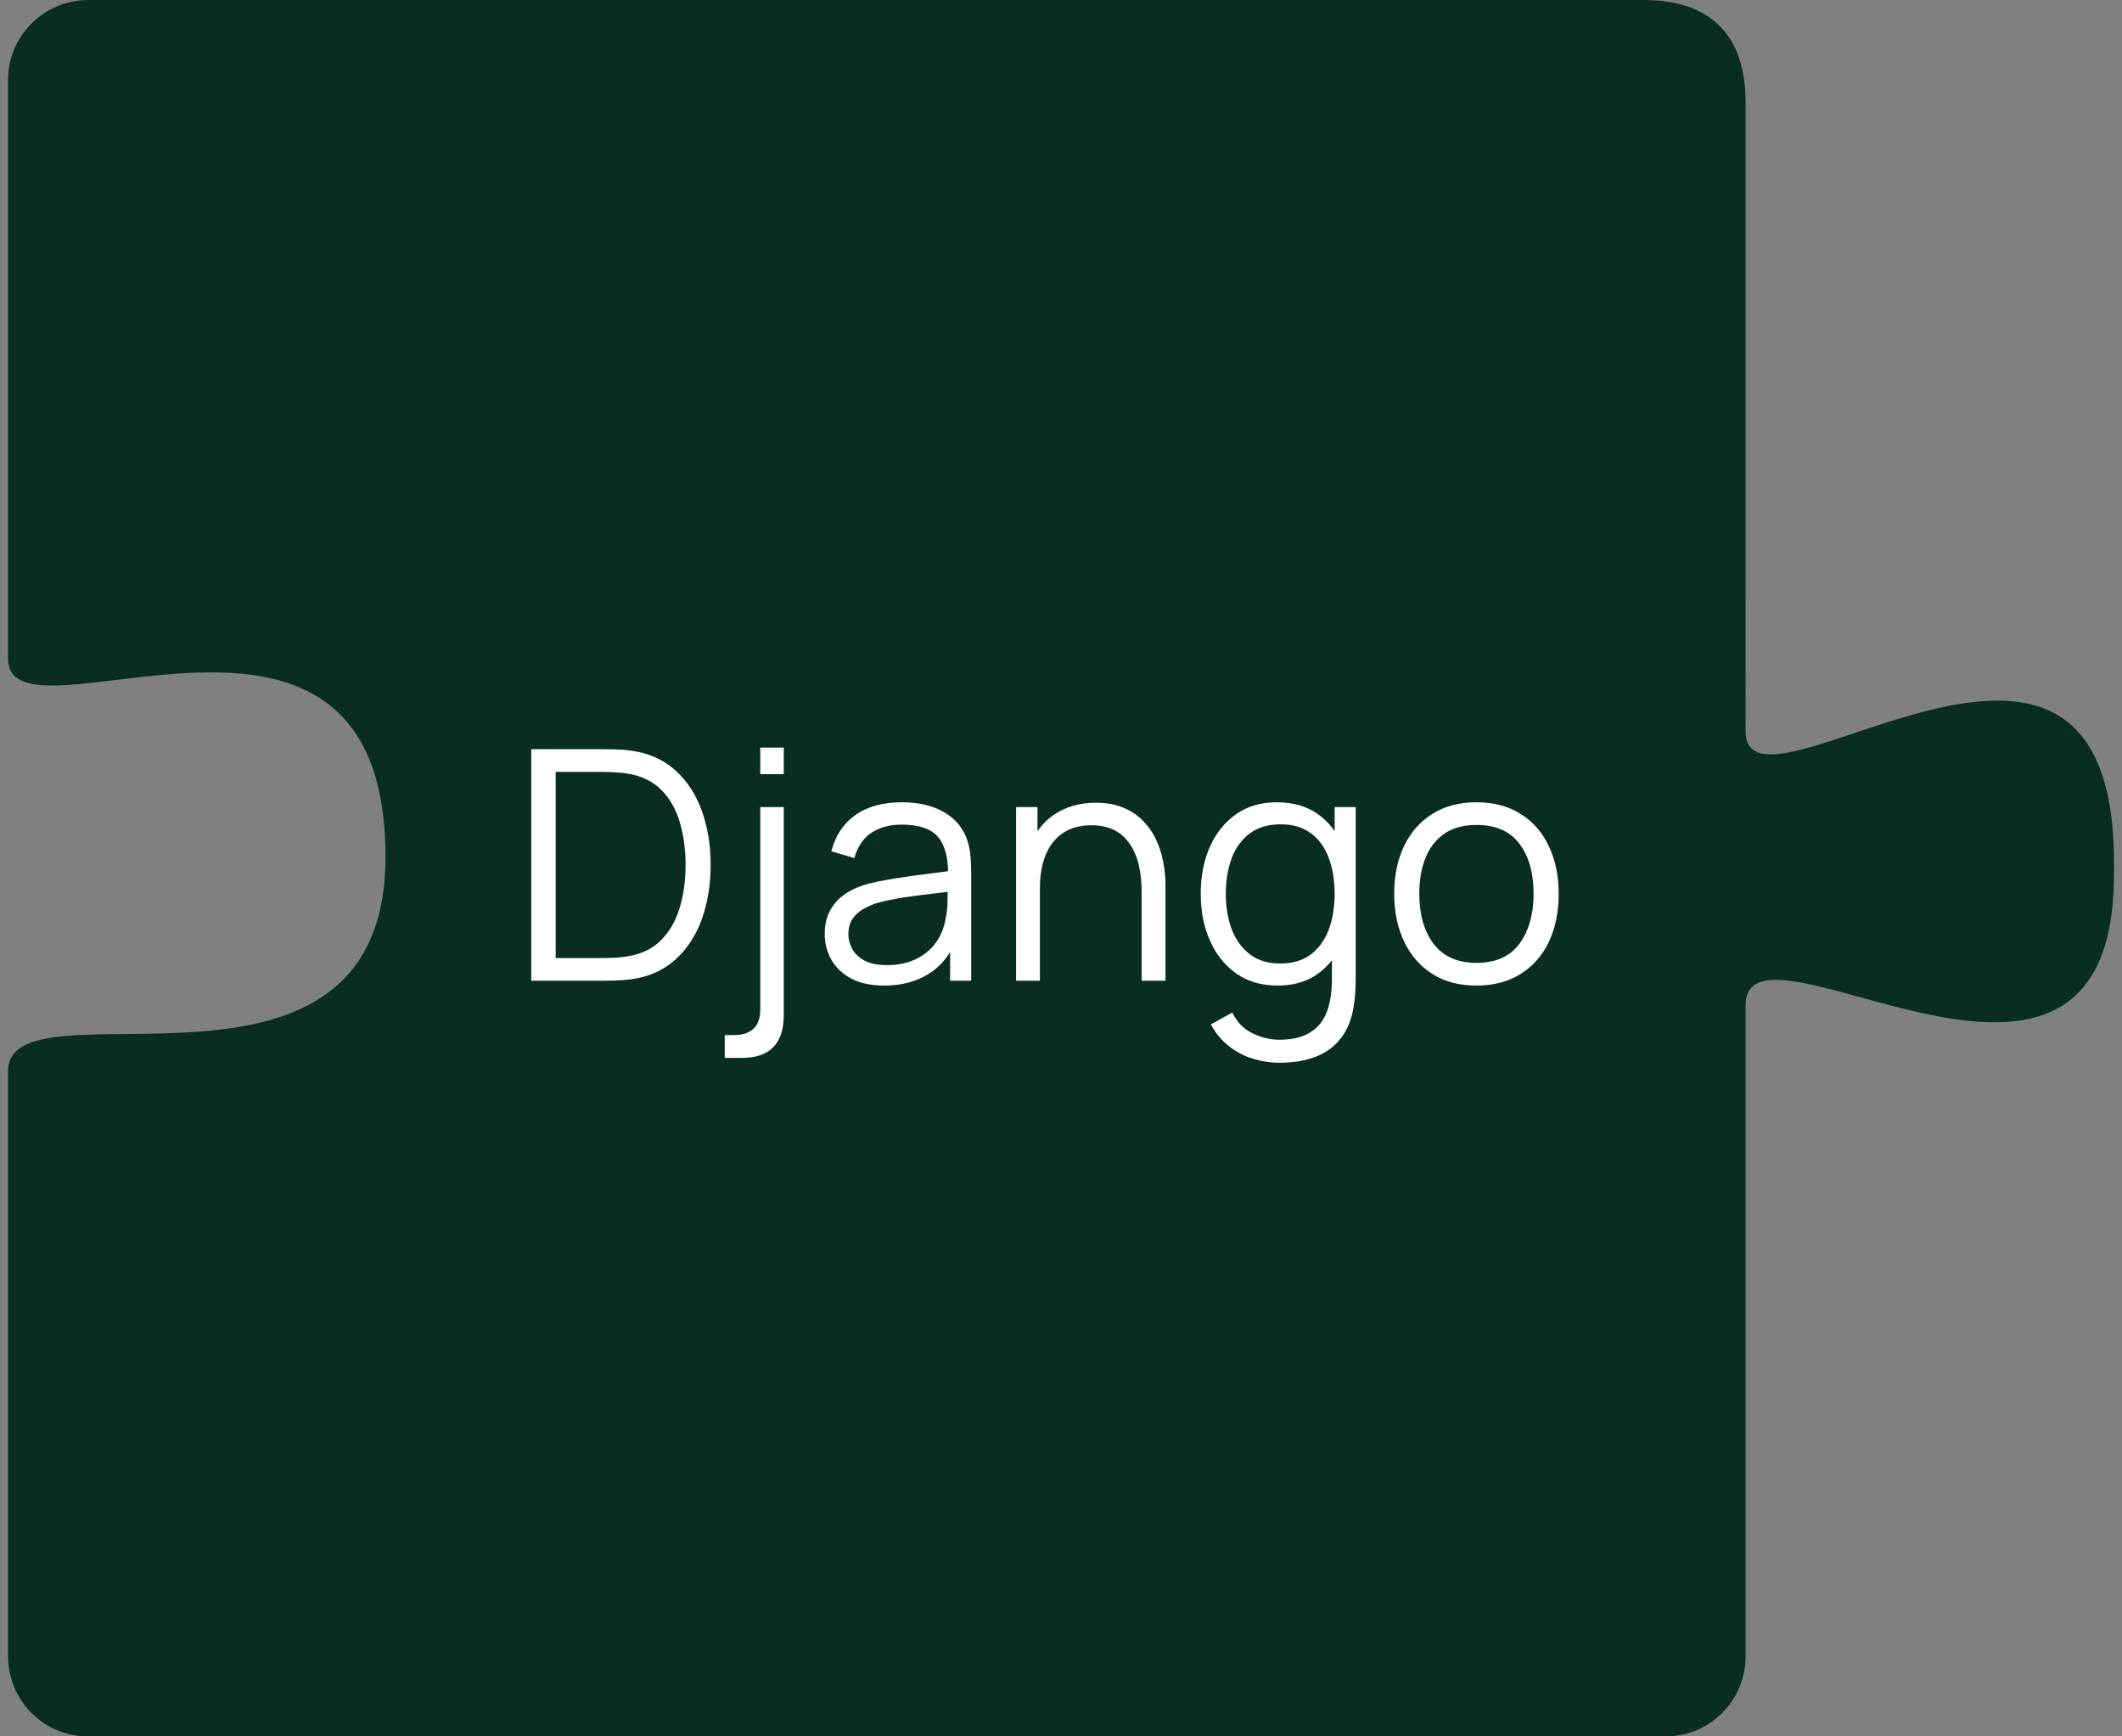
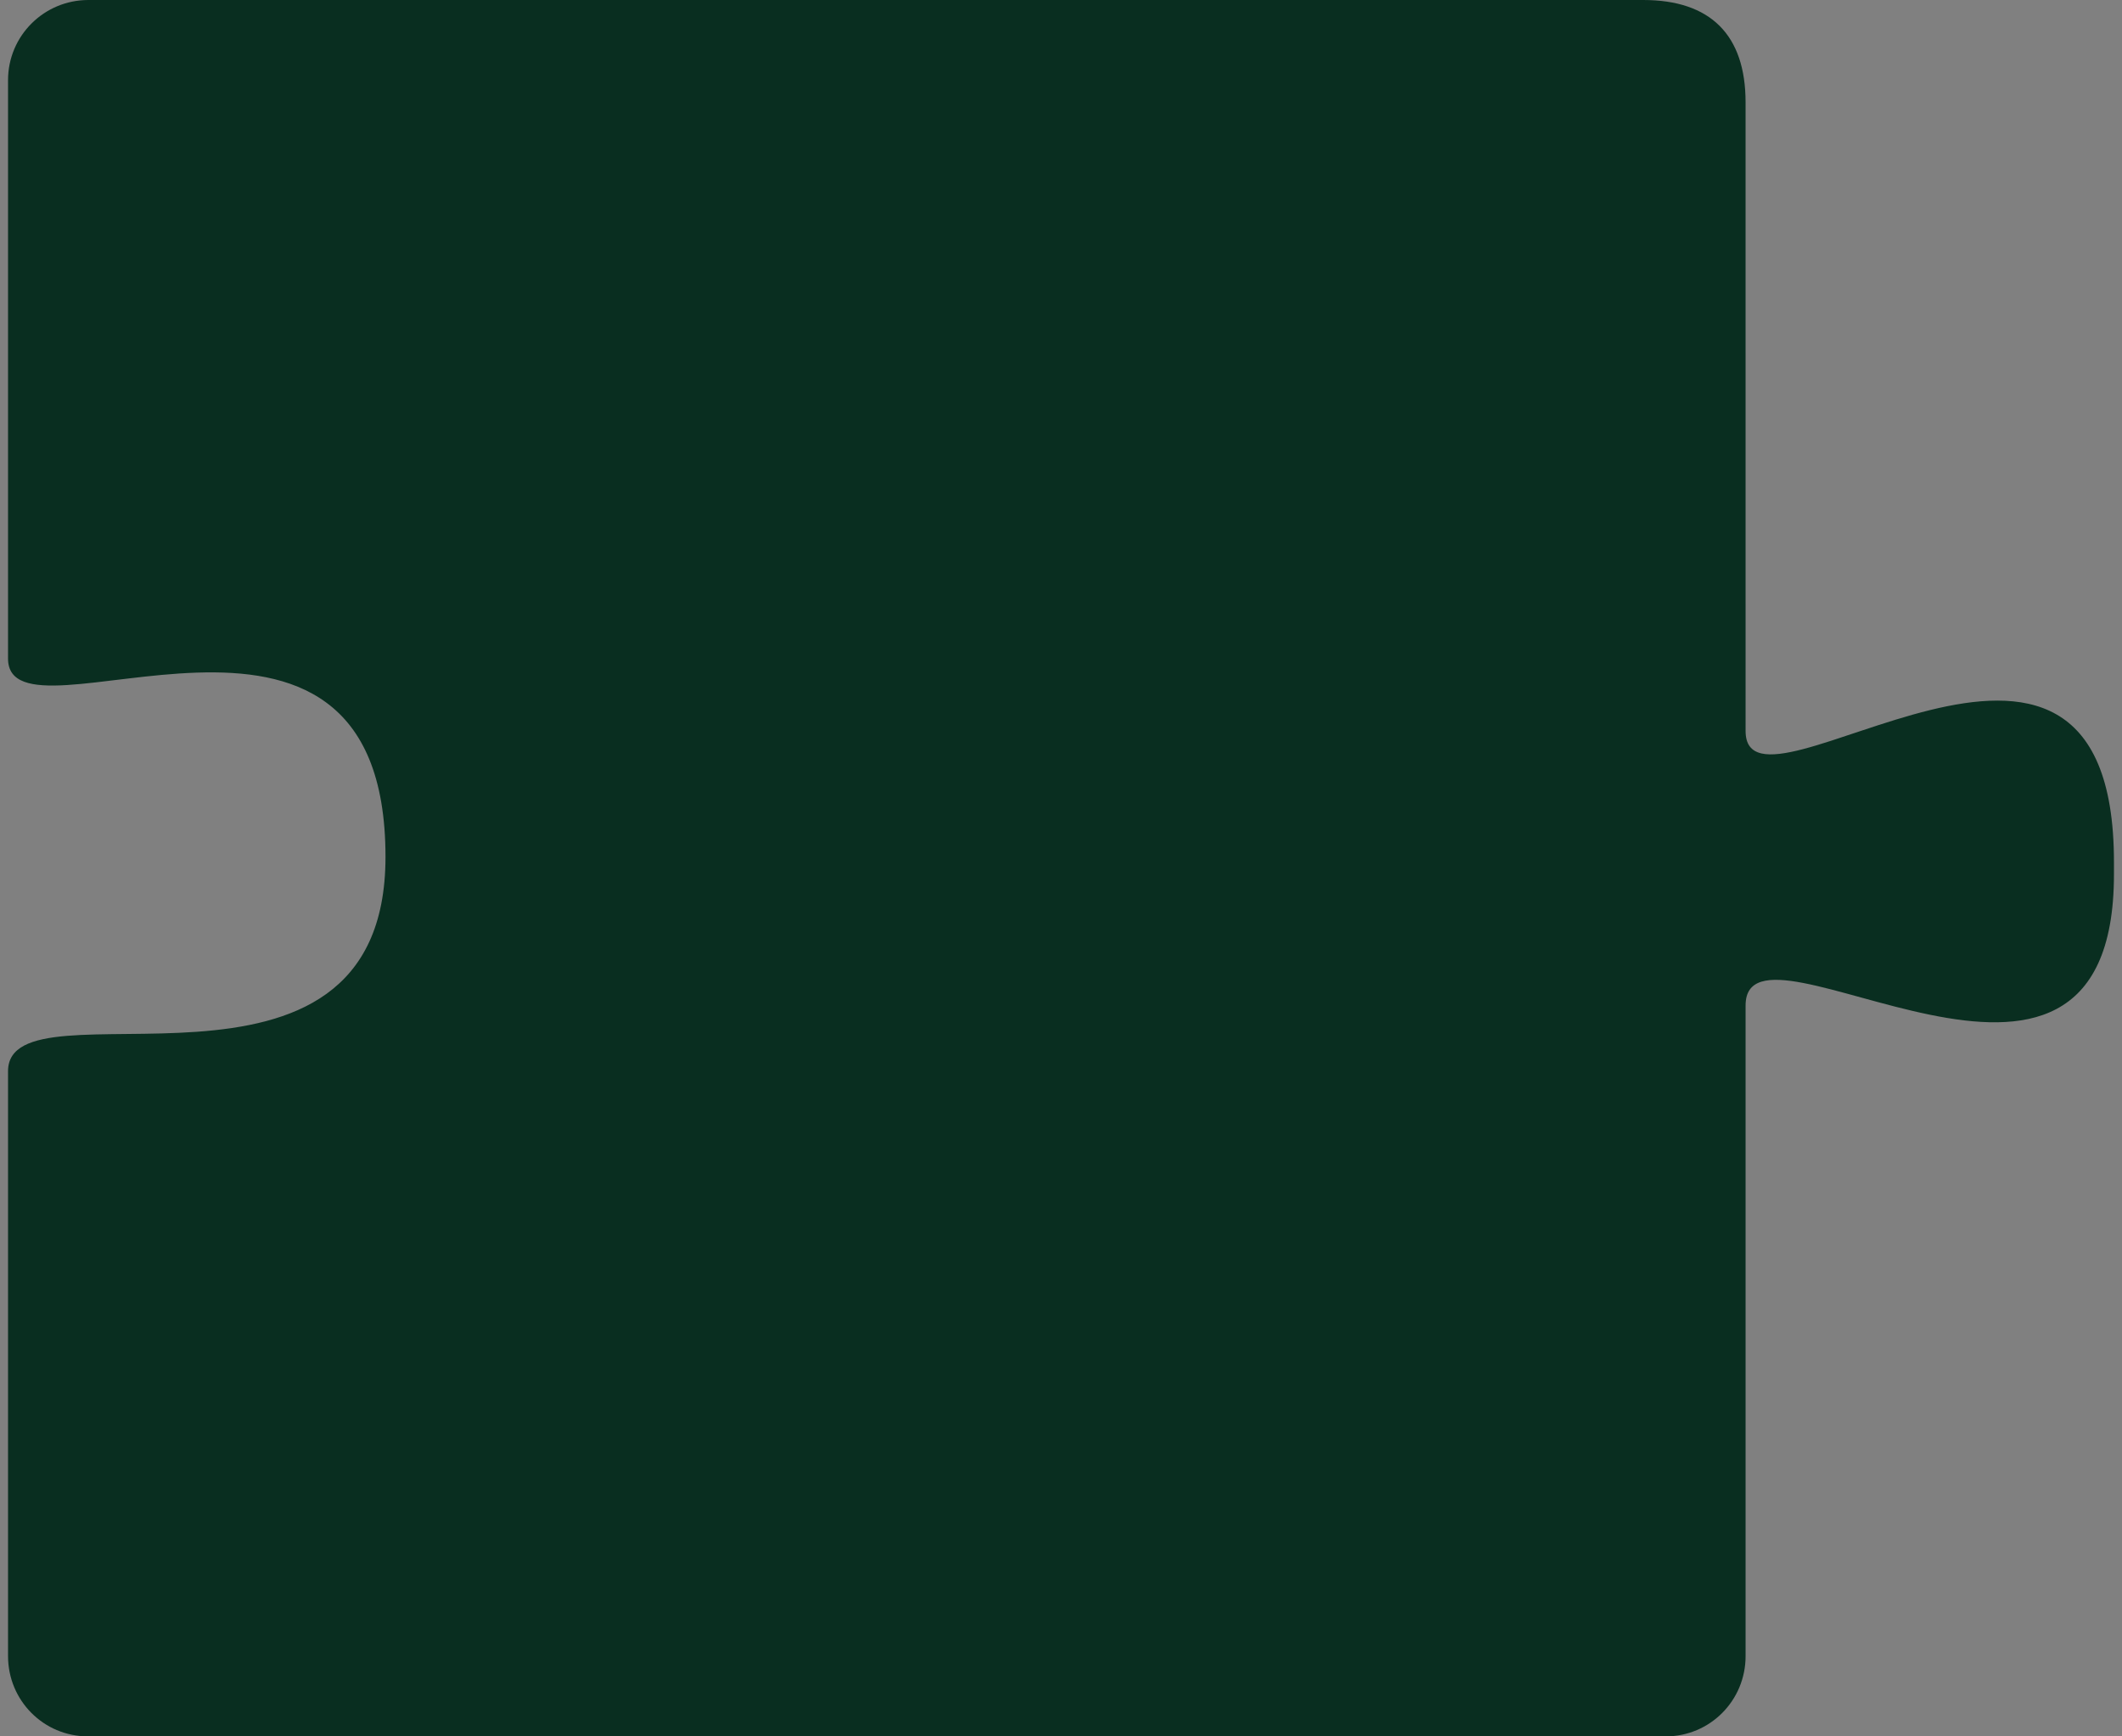
<svg xmlns="http://www.w3.org/2000/svg" width="132" height="108" viewBox="0 0 132 108" fill="none">
  <rect x="0" y="0" width="132" height="108" fill="#808080" stroke="none" />
  <path d="M103.614 108C106.375 108 108.585 105.769 108.585 103.008C108.585 92.325 108.585 67.793 108.585 62.536C108.585 55.89 131.5 73.441 131.5 54.377V53.623C131.5 32.647 108.585 52.11 108.585 45.464C108.585 36.186 108.585 16.516 108.584 6.362C108.584 2.173 106.402 0 102.214 0H5.5C2.739 0 0.5 2.225 0.5 4.986C0.5 14.764 0.5 35.944 0.5 40.963C0.5 47.022 23.98 33.12 23.98 53.297C23.98 70.56 0.5 60.601 0.5 66.623C0.5 73.794 0.5 93.652 0.5 103.005C0.5 105.766 2.71 107.999 5.471 107.999C23.532 107.999 85.553 108 103.614 108Z" fill="#092E20" />
-   <path d="M33.047 60.999V46.599H37.416C37.57 46.599 37.83 46.603 38.197 46.609C38.57 46.616 38.926 46.643 39.267 46.69C40.36 46.843 41.273 47.249 42.007 47.91C42.74 48.569 43.29 49.41 43.657 50.429C44.023 51.45 44.206 52.573 44.206 53.8C44.206 55.026 44.023 56.15 43.657 57.169C43.29 58.19 42.74 59.029 42.007 59.69C41.273 60.349 40.36 60.756 39.267 60.91C38.933 60.95 38.577 60.976 38.197 60.989C37.816 60.996 37.556 60.999 37.416 60.999H33.047ZM34.566 59.59H37.416C37.69 59.59 37.983 59.583 38.297 59.569C38.617 59.55 38.89 59.516 39.117 59.469C39.956 59.323 40.633 58.983 41.147 58.45C41.666 57.916 42.047 57.249 42.286 56.45C42.526 55.643 42.647 54.76 42.647 53.8C42.647 52.833 42.526 51.946 42.286 51.139C42.047 50.333 41.666 49.666 41.147 49.139C40.627 48.613 39.95 48.276 39.117 48.13C38.89 48.083 38.613 48.053 38.286 48.039C37.967 48.02 37.676 48.01 37.416 48.01H34.566V59.59ZM45.084 65.799V64.379H45.694C46.181 64.379 46.567 64.253 46.854 63.999C47.147 63.753 47.294 63.336 47.294 62.749V50.2H48.754V63.12C48.754 64.019 48.537 64.689 48.104 65.129C47.677 65.576 47.021 65.799 46.134 65.799H45.084ZM47.294 48.15V46.499H48.754V48.15H47.294ZM54.993 61.3C54.18 61.3 53.497 61.153 52.944 60.859C52.397 60.566 51.987 60.176 51.714 59.69C51.44 59.203 51.303 58.673 51.303 58.099C51.303 57.513 51.42 57.013 51.654 56.599C51.894 56.179 52.217 55.836 52.623 55.569C53.037 55.303 53.514 55.099 54.053 54.959C54.6 54.826 55.203 54.709 55.864 54.609C56.53 54.503 57.18 54.413 57.813 54.34C58.453 54.26 59.014 54.183 59.493 54.109L58.974 54.429C58.993 53.363 58.787 52.573 58.353 52.059C57.92 51.546 57.167 51.289 56.093 51.289C55.353 51.289 54.727 51.456 54.214 51.789C53.707 52.123 53.35 52.65 53.144 53.37L51.714 52.95C51.96 51.983 52.457 51.233 53.203 50.7C53.95 50.166 54.92 49.9 56.114 49.9C57.1 49.9 57.937 50.086 58.623 50.459C59.317 50.826 59.807 51.359 60.093 52.059C60.227 52.373 60.313 52.723 60.353 53.109C60.394 53.496 60.413 53.889 60.413 54.289V60.999H59.103V58.289L59.483 58.45C59.117 59.376 58.547 60.083 57.773 60.569C57 61.056 56.074 61.3 54.993 61.3ZM55.163 60.029C55.85 60.029 56.45 59.906 56.964 59.66C57.477 59.413 57.89 59.076 58.203 58.65C58.517 58.216 58.72 57.73 58.813 57.19C58.894 56.843 58.937 56.463 58.944 56.05C58.95 55.63 58.953 55.316 58.953 55.109L59.514 55.4C59.014 55.466 58.47 55.533 57.883 55.599C57.303 55.666 56.73 55.743 56.163 55.83C55.603 55.916 55.097 56.02 54.644 56.139C54.337 56.226 54.04 56.349 53.754 56.51C53.467 56.663 53.23 56.87 53.044 57.13C52.864 57.389 52.773 57.713 52.773 58.099C52.773 58.413 52.85 58.716 53.004 59.01C53.163 59.303 53.417 59.546 53.764 59.739C54.117 59.933 54.584 60.029 55.163 60.029ZM71.017 60.999V55.489C71.017 54.889 70.96 54.34 70.847 53.84C70.734 53.333 70.55 52.893 70.297 52.52C70.05 52.139 69.727 51.846 69.327 51.639C68.933 51.433 68.454 51.33 67.887 51.33C67.367 51.33 66.907 51.419 66.507 51.599C66.114 51.779 65.78 52.039 65.507 52.38C65.24 52.713 65.037 53.12 64.897 53.599C64.757 54.08 64.687 54.626 64.687 55.239L63.647 55.01C63.647 53.903 63.84 52.973 64.227 52.219C64.614 51.466 65.147 50.896 65.827 50.51C66.507 50.123 67.287 49.929 68.167 49.929C68.814 49.929 69.377 50.029 69.857 50.23C70.344 50.429 70.754 50.7 71.087 51.039C71.427 51.38 71.7 51.77 71.907 52.209C72.114 52.643 72.263 53.106 72.357 53.599C72.45 54.086 72.497 54.573 72.497 55.059V60.999H71.017ZM63.207 60.999V50.2H64.537V52.859H64.687V60.999H63.207ZM79.582 66.1C79.028 66.1 78.482 66.016 77.942 65.85C77.409 65.689 76.915 65.433 76.462 65.079C76.008 64.733 75.629 64.279 75.322 63.719L76.652 62.98C76.952 63.58 77.372 64.01 77.912 64.269C78.459 64.536 79.015 64.669 79.582 64.669C80.362 64.669 80.992 64.523 81.472 64.23C81.959 63.943 82.312 63.516 82.532 62.95C82.752 62.383 82.859 61.676 82.852 60.83V57.95H83.022V50.2H84.332V60.849C84.332 61.156 84.322 61.45 84.302 61.73C84.288 62.016 84.258 62.296 84.212 62.569C84.085 63.376 83.822 64.04 83.422 64.559C83.028 65.079 82.508 65.466 81.862 65.719C81.222 65.973 80.462 66.1 79.582 66.1ZM79.482 61.3C78.475 61.3 77.615 61.05 76.902 60.55C76.189 60.043 75.642 59.359 75.262 58.499C74.882 57.639 74.692 56.669 74.692 55.59C74.692 54.516 74.879 53.55 75.252 52.69C75.632 51.83 76.175 51.15 76.882 50.65C77.588 50.15 78.435 49.9 79.422 49.9C80.435 49.9 81.288 50.146 81.982 50.639C82.675 51.133 83.198 51.809 83.552 52.669C83.912 53.523 84.092 54.496 84.092 55.59C84.092 56.663 83.915 57.633 83.562 58.499C83.209 59.359 82.689 60.043 82.002 60.55C81.315 61.05 80.475 61.3 79.482 61.3ZM79.632 59.929C80.398 59.929 81.032 59.743 81.532 59.37C82.032 58.996 82.405 58.483 82.652 57.83C82.898 57.169 83.022 56.423 83.022 55.59C83.022 54.743 82.898 53.996 82.652 53.349C82.405 52.696 82.032 52.186 81.532 51.819C81.038 51.453 80.415 51.27 79.662 51.27C78.888 51.27 78.249 51.459 77.742 51.84C77.235 52.219 76.859 52.736 76.612 53.389C76.372 54.043 76.252 54.776 76.252 55.59C76.252 56.41 76.375 57.15 76.622 57.809C76.875 58.463 77.252 58.98 77.752 59.359C78.252 59.739 78.879 59.929 79.632 59.929ZM91.838 61.3C90.764 61.3 89.848 61.056 89.088 60.569C88.328 60.083 87.744 59.41 87.338 58.55C86.931 57.69 86.728 56.703 86.728 55.59C86.728 54.456 86.934 53.463 87.348 52.609C87.761 51.756 88.348 51.093 89.108 50.62C89.874 50.139 90.784 49.9 91.838 49.9C92.918 49.9 93.838 50.143 94.598 50.63C95.364 51.109 95.948 51.779 96.348 52.639C96.754 53.493 96.958 54.476 96.958 55.59C96.958 56.723 96.754 57.719 96.348 58.58C95.941 59.433 95.354 60.099 94.588 60.58C93.821 61.059 92.904 61.3 91.838 61.3ZM91.838 59.889C93.038 59.889 93.931 59.493 94.518 58.7C95.104 57.9 95.398 56.863 95.398 55.59C95.398 54.283 95.101 53.243 94.508 52.469C93.921 51.696 93.031 51.309 91.838 51.309C91.031 51.309 90.364 51.493 89.838 51.859C89.318 52.219 88.928 52.723 88.668 53.37C88.414 54.01 88.288 54.749 88.288 55.59C88.288 56.889 88.588 57.933 89.188 58.719C89.788 59.499 90.671 59.889 91.838 59.889Z" fill="white" />
</svg>